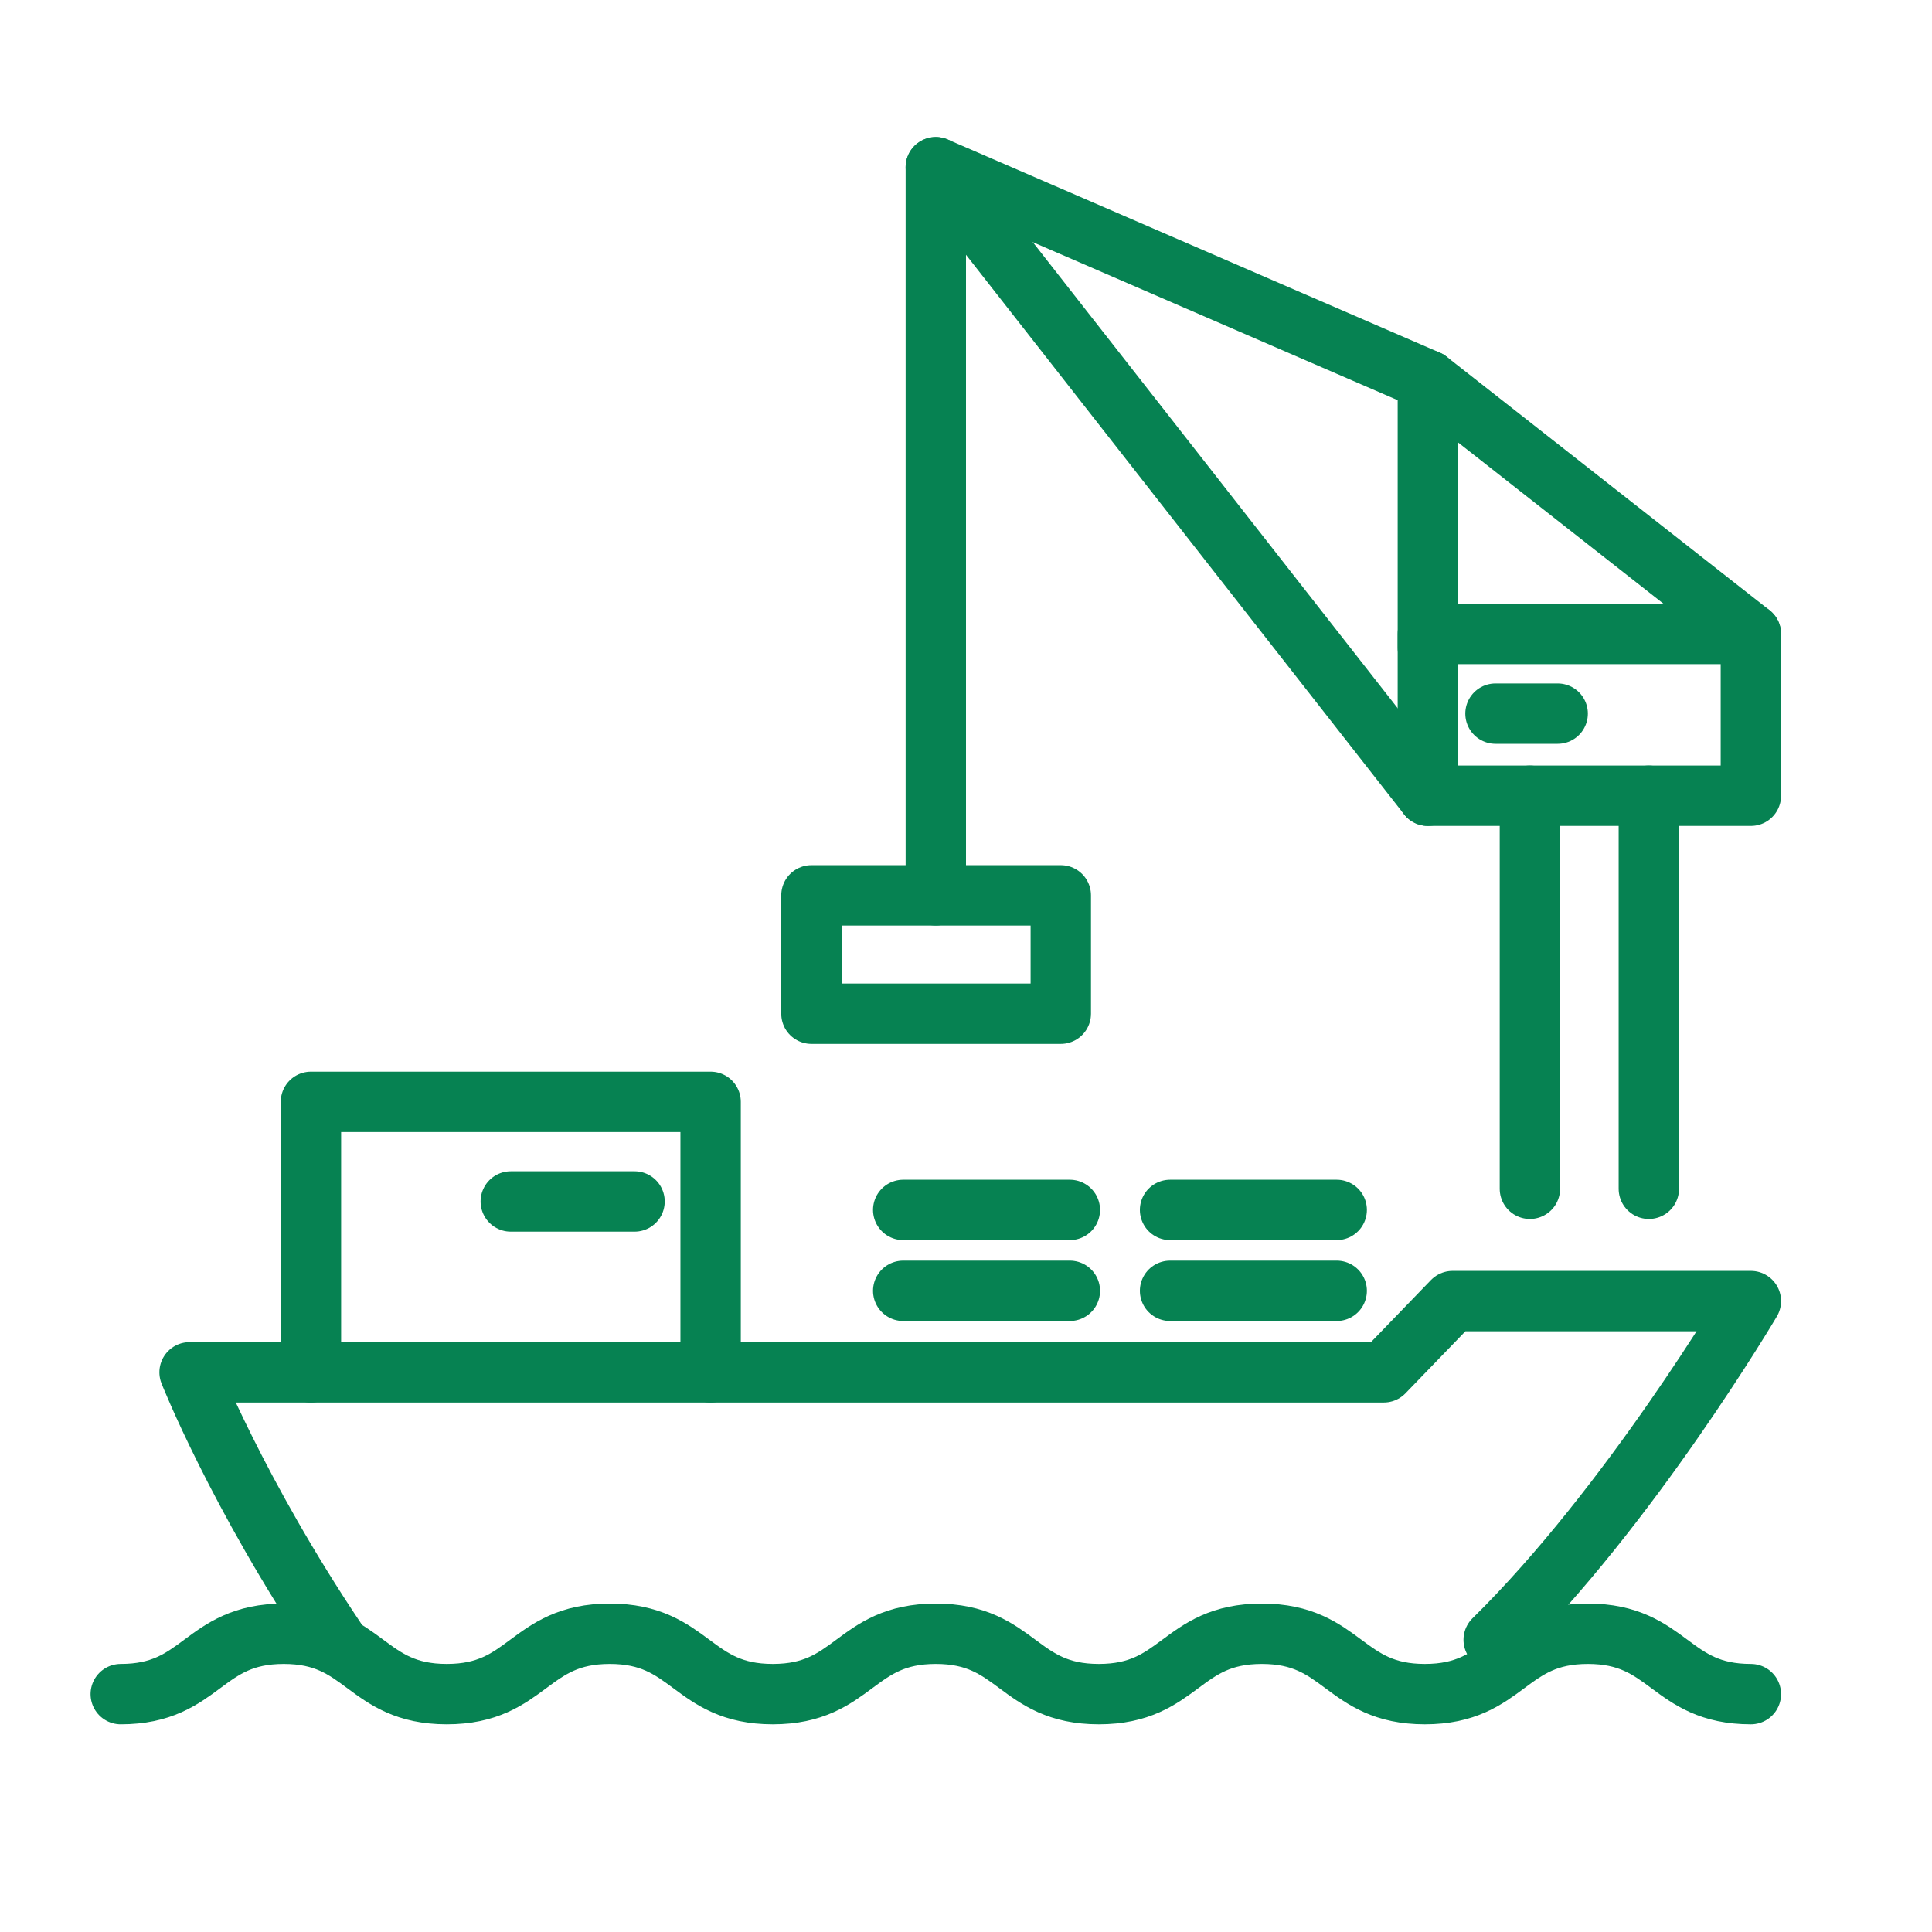
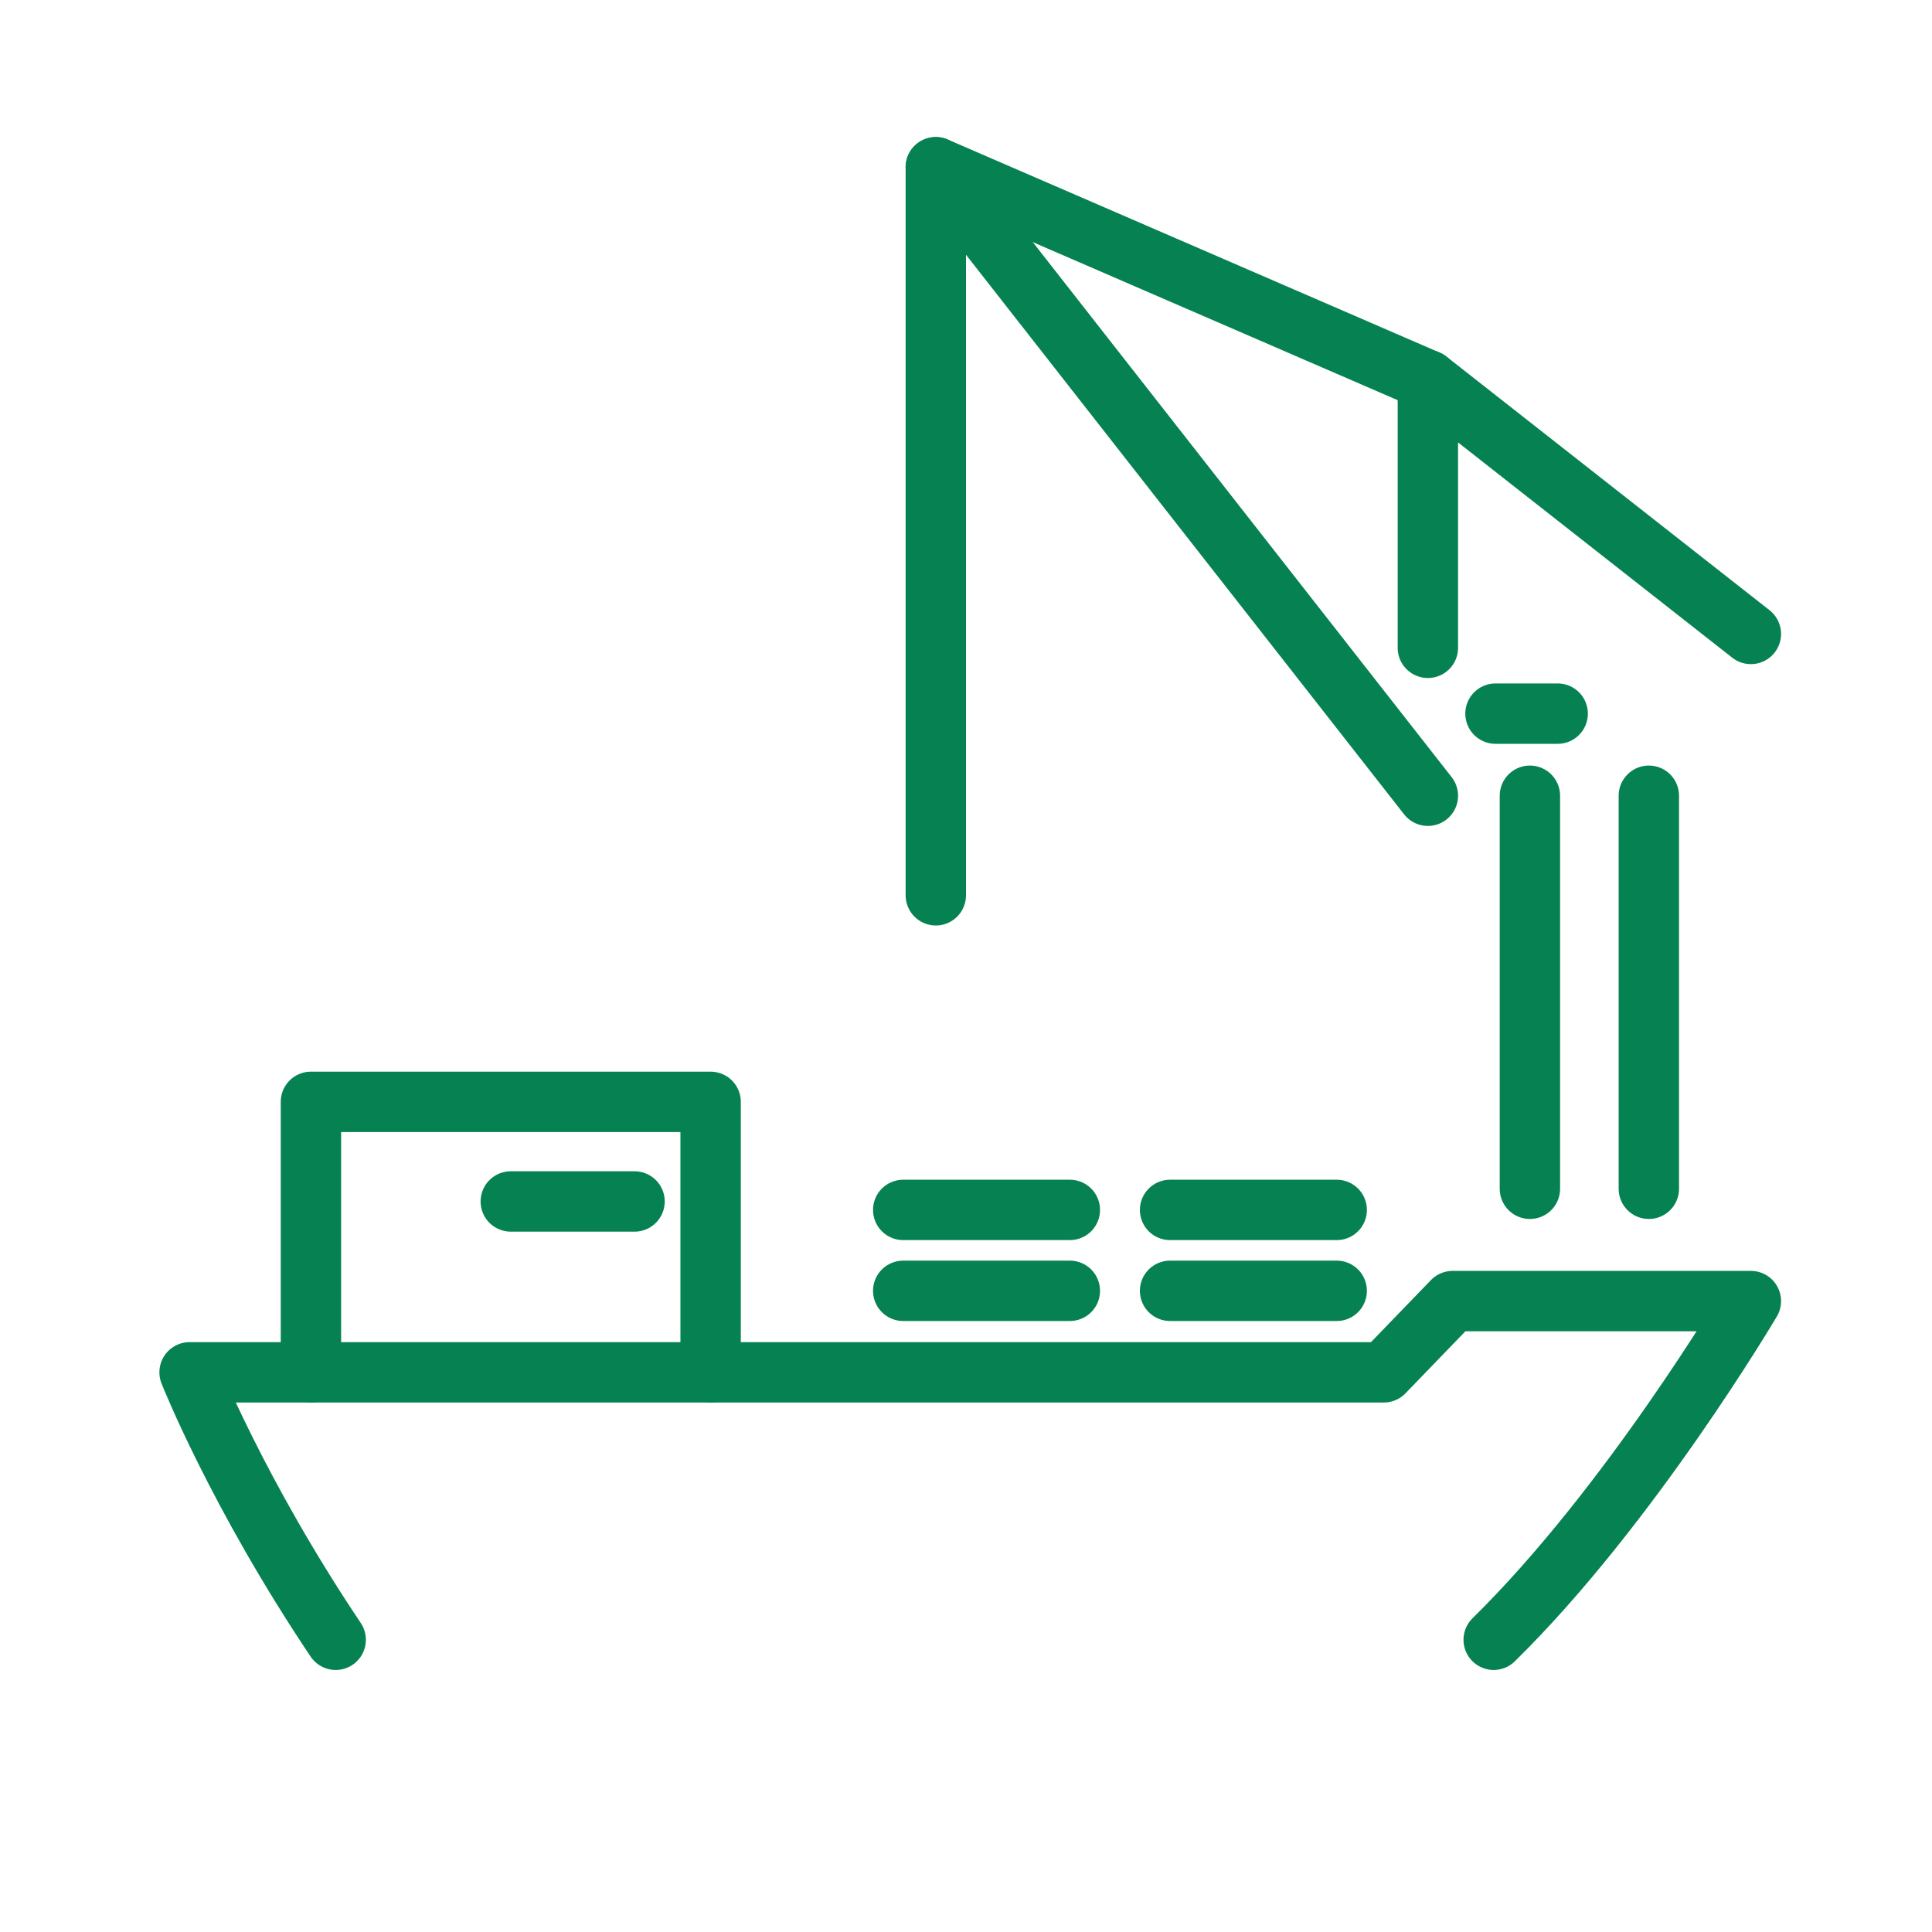
<svg xmlns="http://www.w3.org/2000/svg" width="32" height="32" viewBox="0 0 32 32" fill="none">
  <path d="M24.74 27.16C27 24.94 29 21.55 29 21.55H24.06L22.92 22.73H3.14C3.14 22.73 3.93 24.73 5.56 27.16" stroke="#068252" stroke-linecap="round" stroke-linejoin="round" />
  <path d="M22.14 20.04H19.38" stroke="#068252" stroke-linecap="round" stroke-linejoin="round" />
  <path d="M5.15 22.73V18.25H11.77V22.73" stroke="#068252" stroke-linecap="round" stroke-linejoin="round" />
  <path d="M17.72 21.38H14.96" stroke="#068252" stroke-linecap="round" stroke-linejoin="round" />
  <path d="M22.14 21.38H19.38" stroke="#068252" stroke-linecap="round" stroke-linejoin="round" />
  <path d="M23.65 10.73V6.3L29 10.5" stroke="#068252" stroke-linecap="round" stroke-linejoin="round" />
  <path d="M15.5 2.77L23.65 13.18" stroke="#068252" stroke-linecap="round" stroke-linejoin="round" />
  <path d="M23.65 6.3L15.5 2.77V14.829" stroke="#068252" stroke-linecap="round" stroke-linejoin="round" />
-   <path d="M29 10.5H23.65V13.18H29V10.5Z" stroke="#068252" stroke-linecap="round" stroke-linejoin="round" />
-   <path d="M17.57 14.83H13.44V16.79H17.57V14.83Z" stroke="#068252" stroke-linecap="round" stroke-linejoin="round" />
  <path d="M25.34 13.18V19.69" stroke="#068252" stroke-linecap="round" stroke-linejoin="round" />
  <path d="M27.31 13.18V19.69" stroke="#068252" stroke-linecap="round" stroke-linejoin="round" />
  <path d="M17.72 20.04H14.96" stroke="#068252" stroke-linecap="round" stroke-linejoin="round" />
  <path d="M10.51 19.9H8.46" stroke="#068252" stroke-linecap="round" stroke-linejoin="round" />
  <path d="M24.77 11.82H25.8" stroke="#068252" stroke-linecap="round" stroke-linejoin="round" />
-   <path d="M2 28.06C3.35 28.06 3.35 27.06 4.7 27.06C6.05 27.06 6.05 28.06 7.4 28.06C8.75 28.06 8.75 27.06 10.1 27.06C11.45 27.06 11.45 28.06 12.8 28.06C14.15 28.06 14.15 27.06 15.5 27.06C16.85 27.06 16.85 28.06 18.2 28.06C19.55 28.06 19.55 27.06 20.9 27.06C22.25 27.06 22.25 28.06 23.6 28.06C24.95 28.06 24.95 27.06 26.3 27.06C27.65 27.06 27.65 28.06 29 28.06" stroke="#068252" stroke-linecap="round" stroke-linejoin="round" />
</svg>